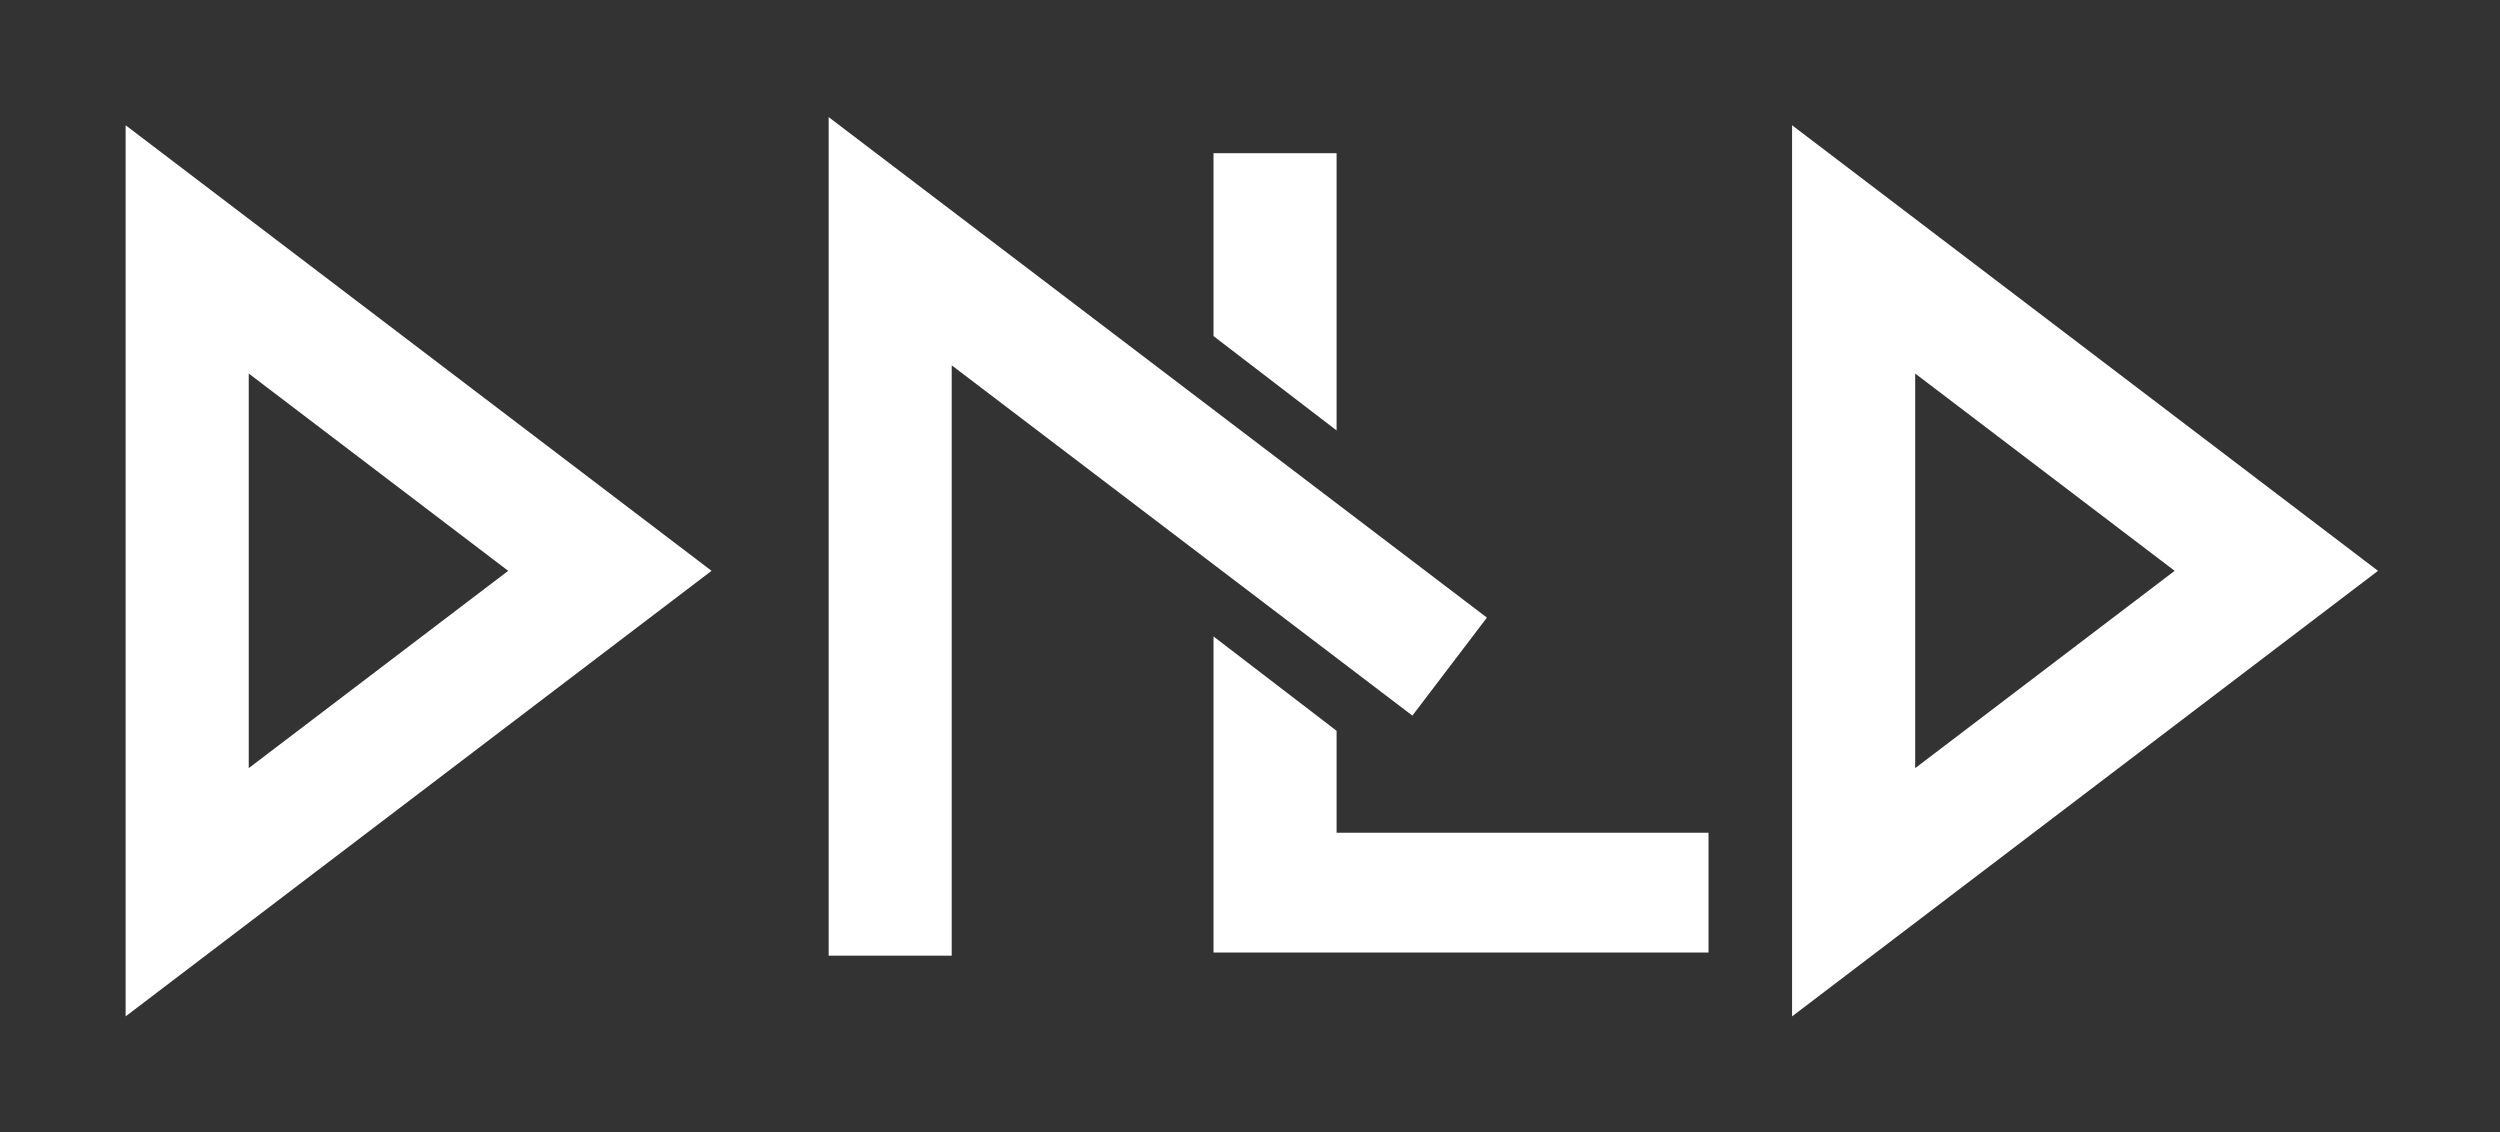
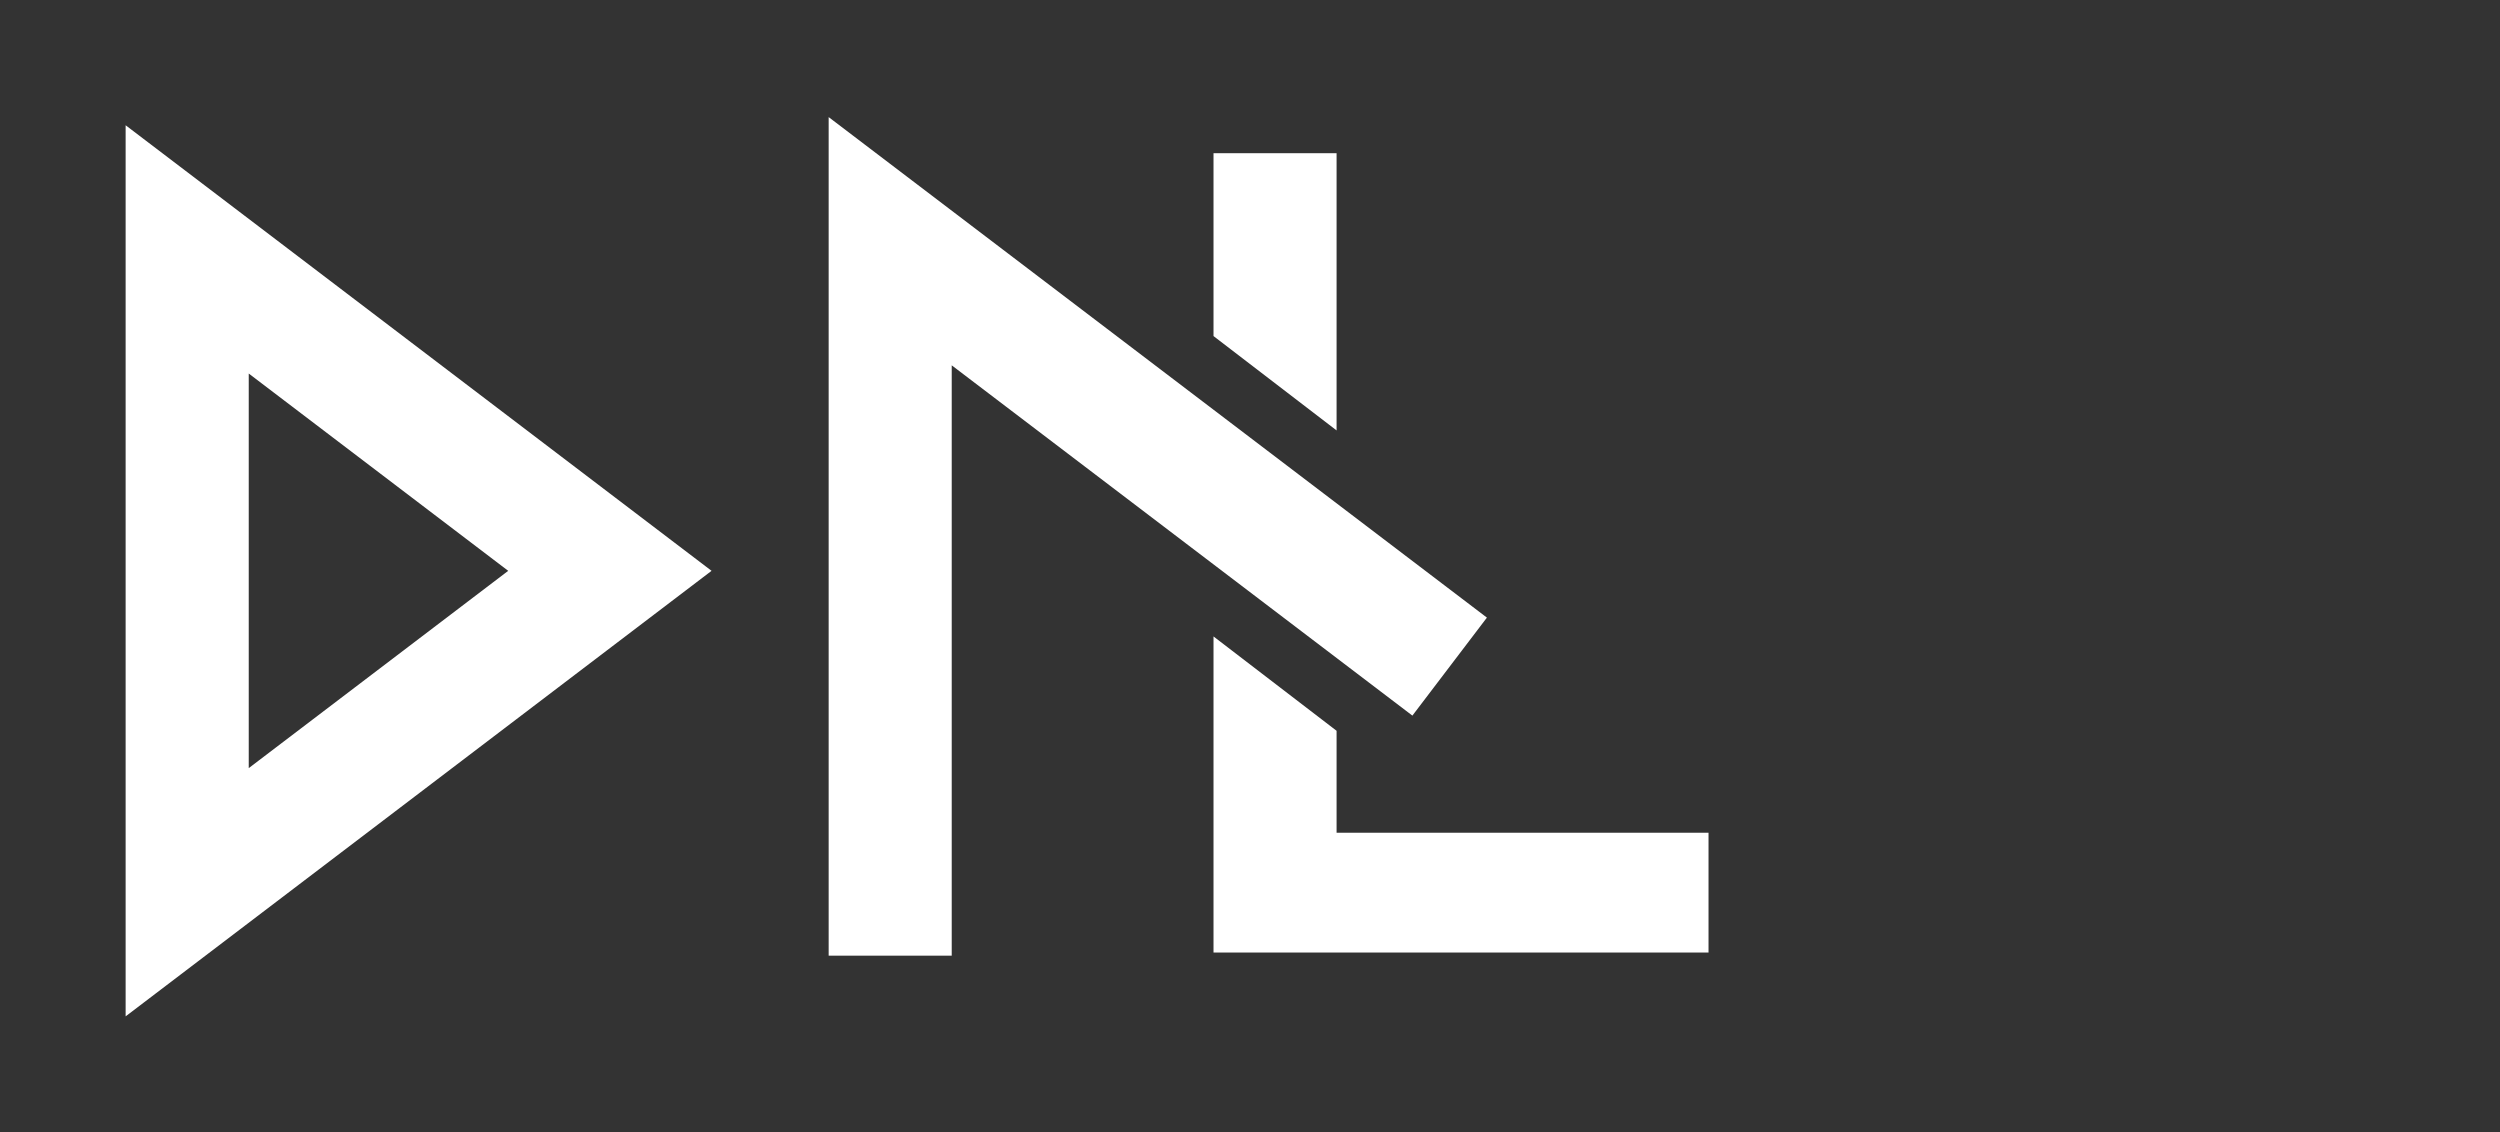
<svg xmlns="http://www.w3.org/2000/svg" version="1.1" id="Layer_1" x="0px" y="0px" viewBox="0 0 536.5 243" enable-background="new 0 0 536.5 243" xml:space="preserve">
  <rect x="0" y="0" width="536.5" height="243" fill="#333333" stroke="none" />
  <g>
    <g>
      <polygon fill="#FFFFFF" points="204.24,205.08 177.83,205.08 177.83,25.13 319.09,132.54 303.1,153.57 204.24,78.4   " />
    </g>
    <g>
      <g>
-         <path fill="#FFFFFF" d="M411,80.16l55.68,42.34L411,164.84V80.16 M384.58,26.88v191.23l125.74-95.61L384.58,26.88L384.58,26.88z" />
-       </g>
+         </g>
    </g>
    <g>
      <g>
        <path fill="#FFFFFF" d="M53.38,80.16l55.68,42.34l-55.68,42.34V80.16 M26.96,26.88v191.23L152.7,122.5L26.96,26.88L26.96,26.88z" />
      </g>
    </g>
    <g>
      <polygon fill="#FFFFFF" points="286.83,178.71 286.83,156.83 260.42,136.58 260.42,204.41 366.65,204.41 366.65,178.71   " />
      <polygon fill="#FFFFFF" points="286.83,92.37 286.83,32.87 260.42,32.87 260.42,72.12   " />
    </g>
  </g>
</svg>